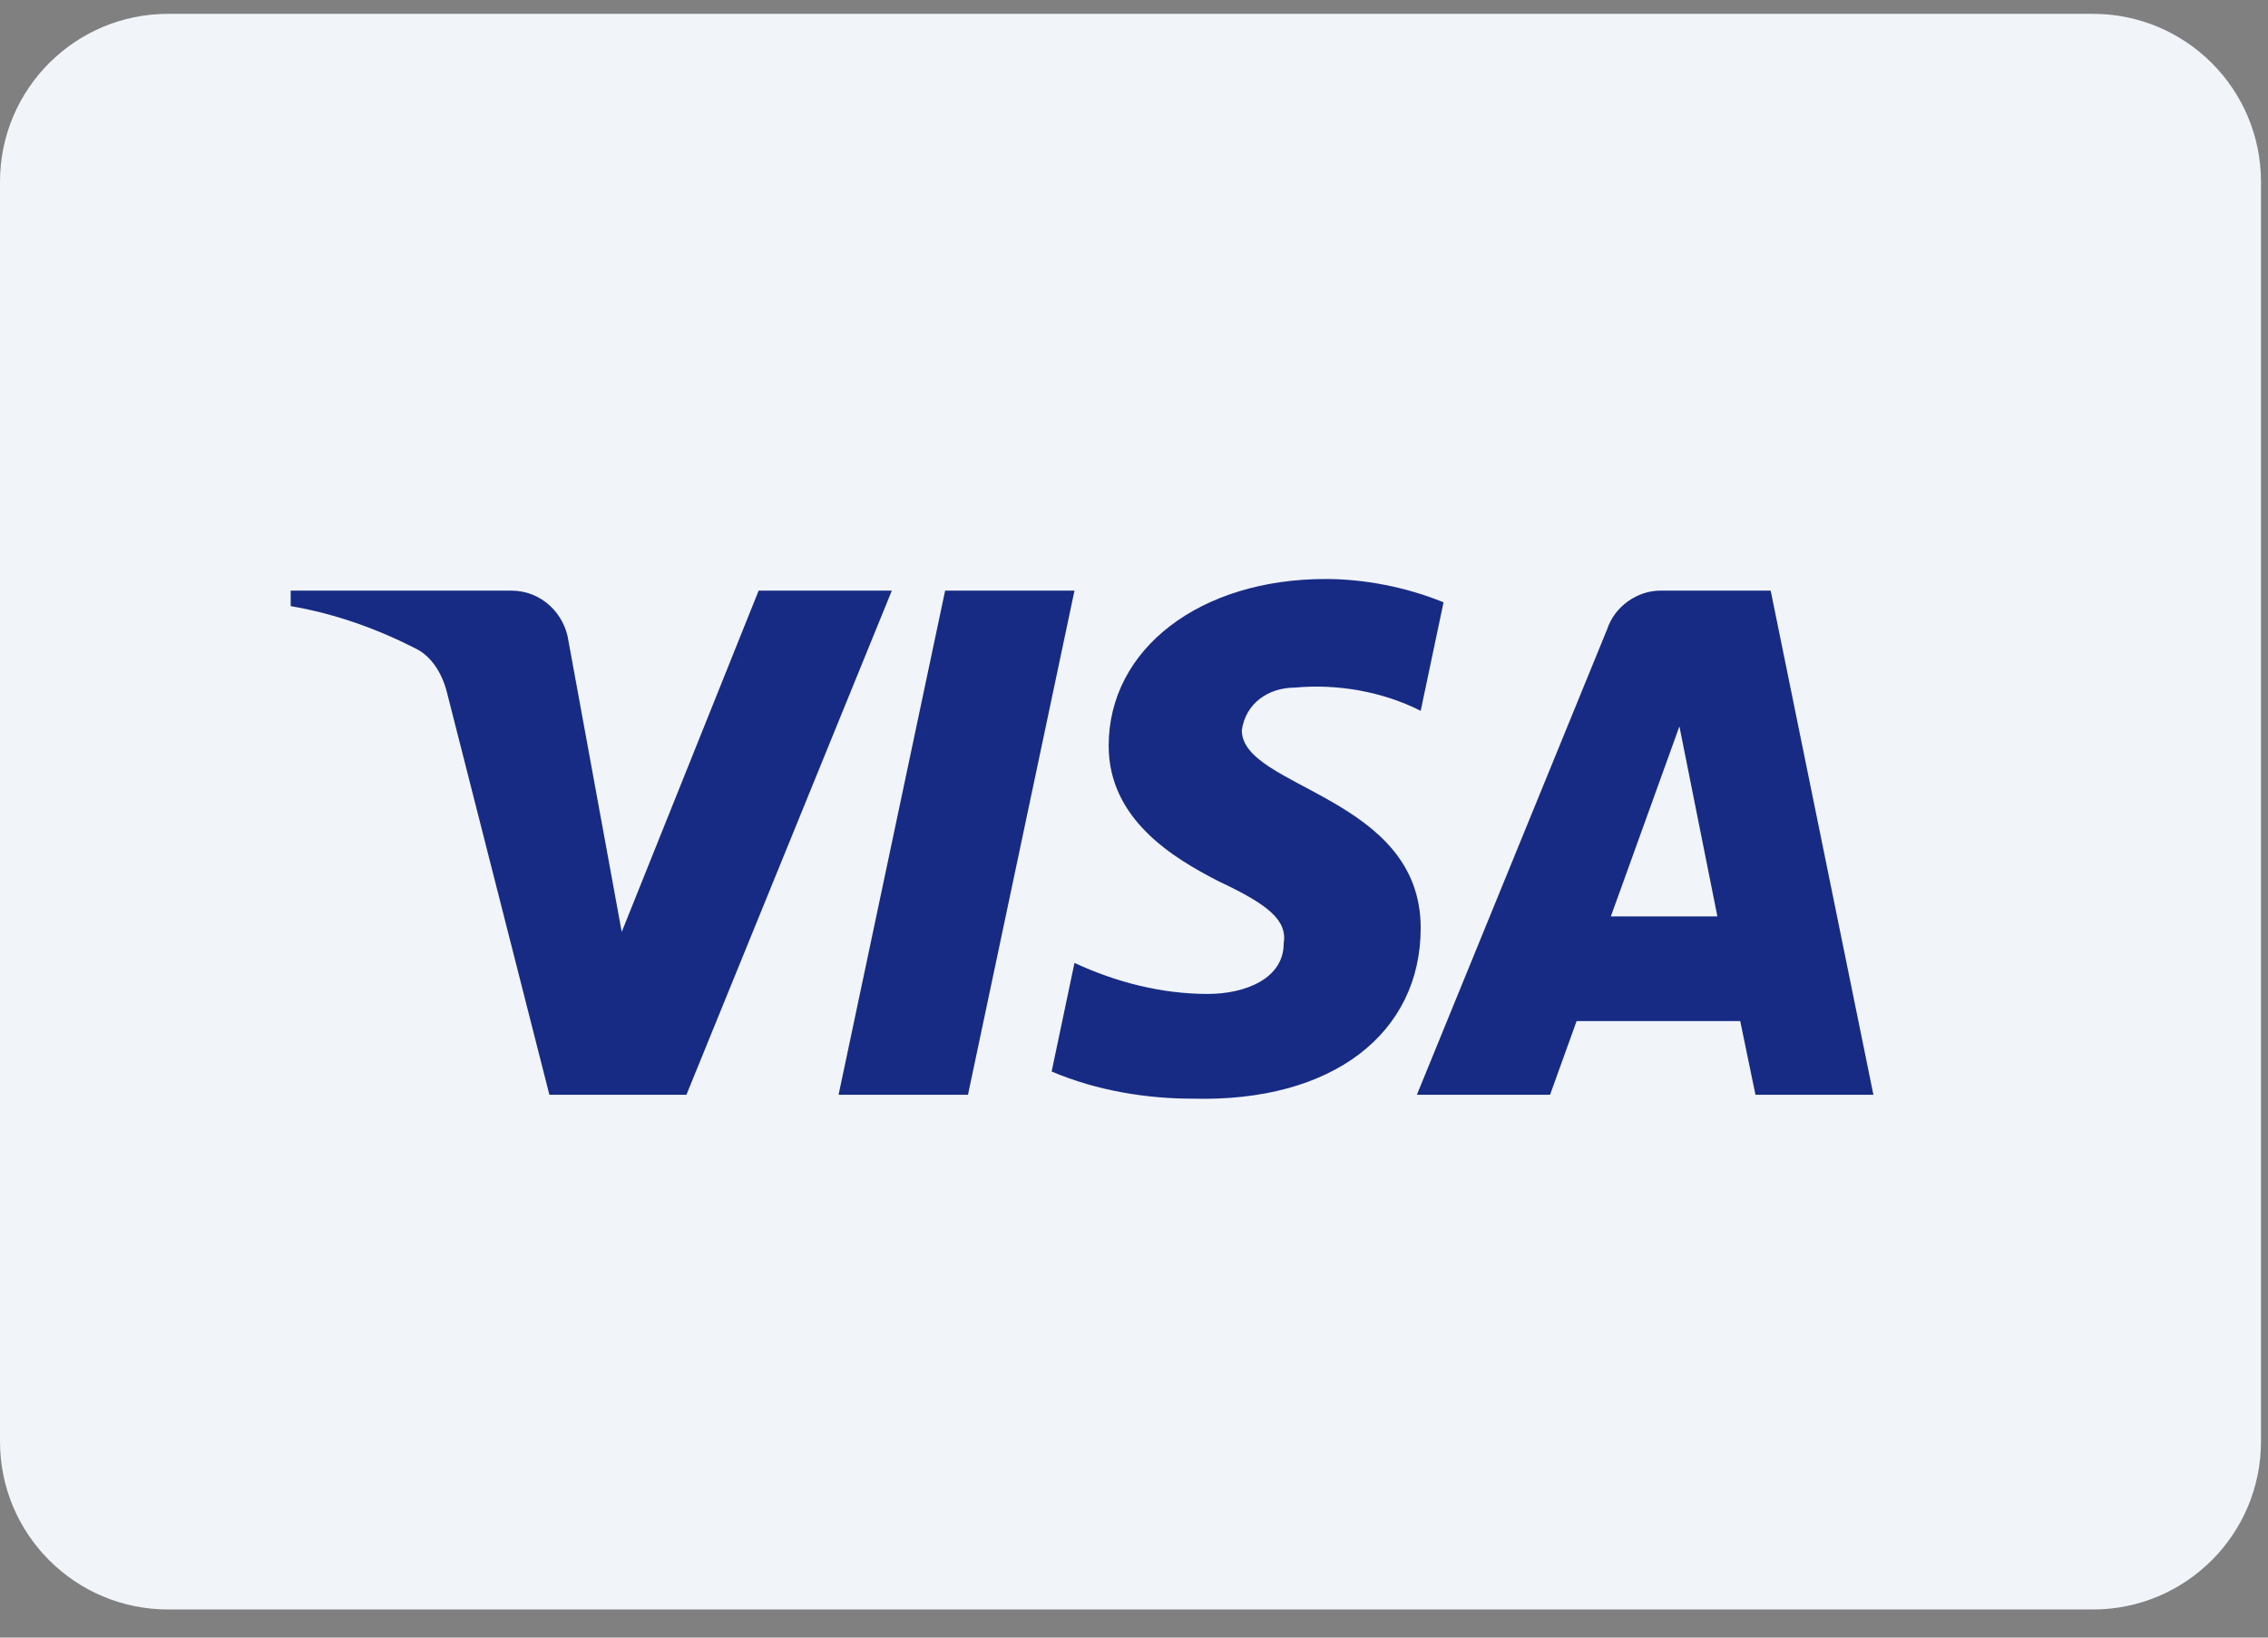
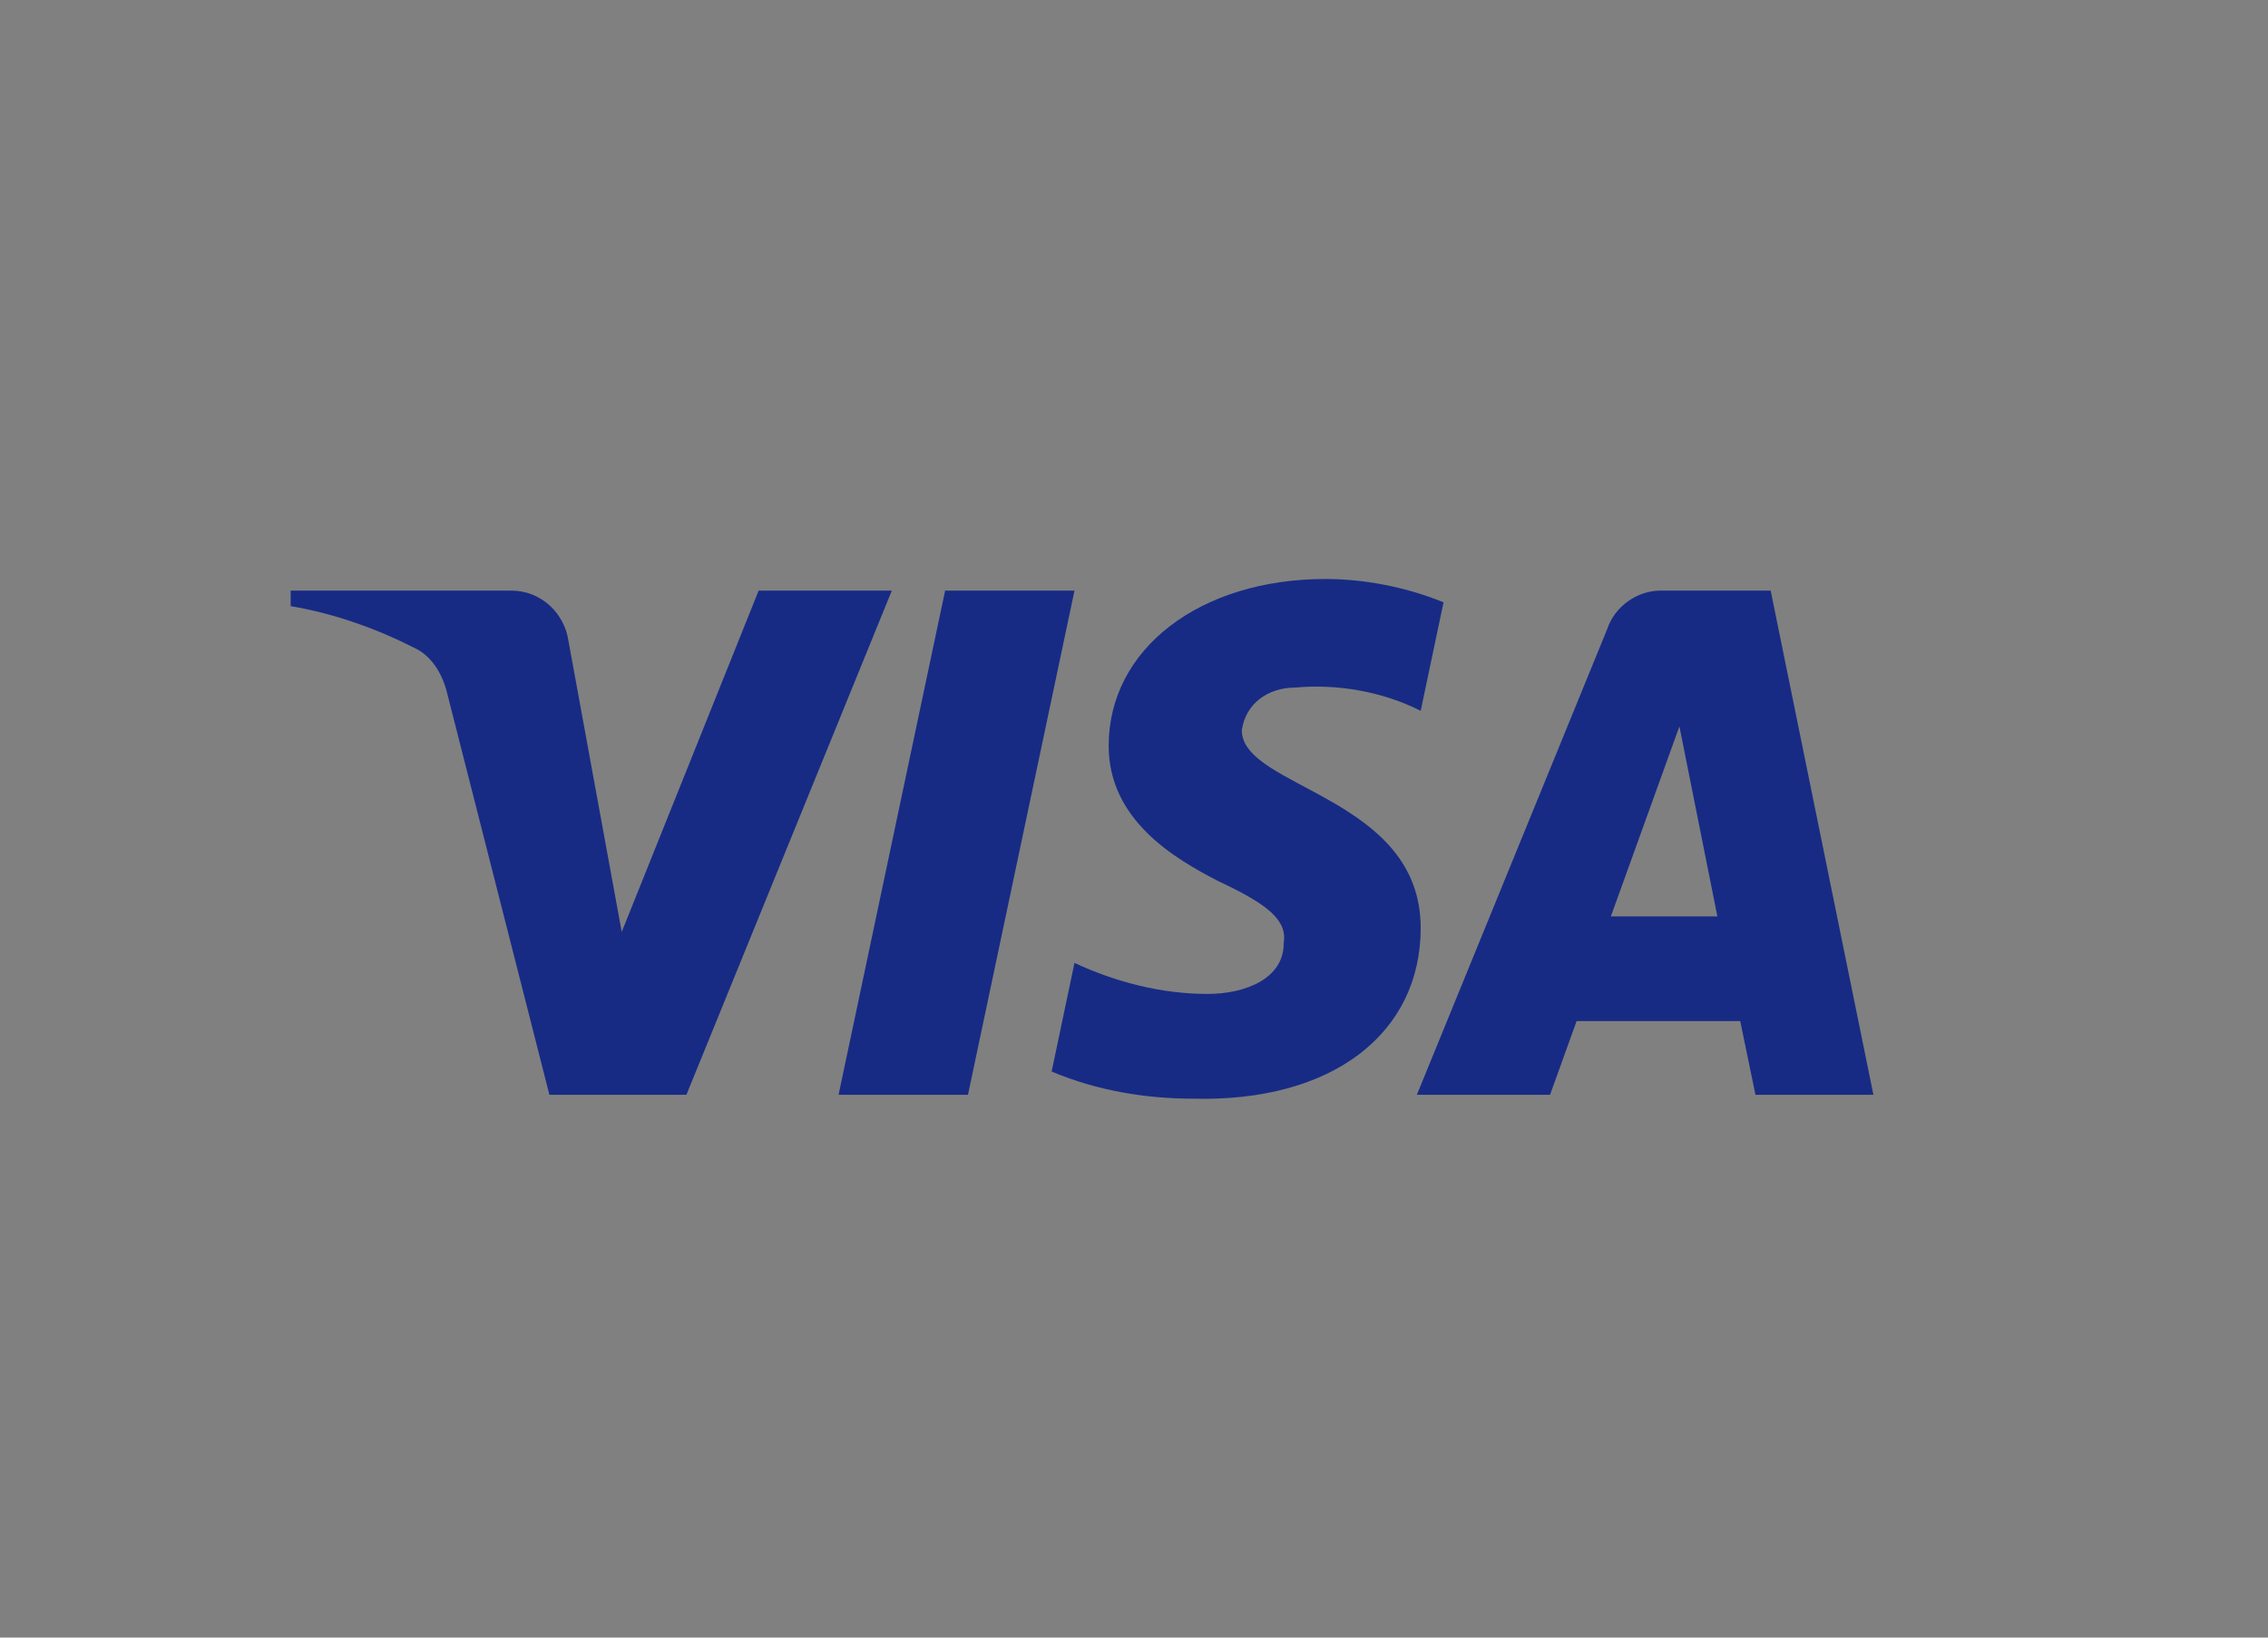
<svg xmlns="http://www.w3.org/2000/svg" width="54" height="39" viewBox="0 0 54 39" fill="none">
  <rect x="0" y="0" width="54" height="39" fill="#808080" stroke="none" />
-   <path d="M0 4.33C0 2.121 1.791 0.33 4 0.33H49.833C52.042 0.33 53.833 2.121 53.833 4.33V34.33C53.833 36.539 52.042 38.33 49.833 38.33H4C1.791 38.33 0 36.539 0 34.33V4.33Z" fill="#F1F5F9" />
  <path fill-rule="evenodd" clip-rule="evenodd" d="M16.343 26.073H13.081L10.636 16.468C10.52 16.027 10.273 15.636 9.911 15.452C9.006 14.989 8.009 14.621 6.921 14.435V14.066H12.175C12.9 14.066 13.444 14.621 13.535 15.266L14.803 22.194L18.063 14.066H21.234L16.343 26.073ZM23.047 26.073H19.966L22.503 14.066H25.583L23.047 26.073ZM29.567 17.392C29.658 16.745 30.202 16.375 30.836 16.375C31.833 16.282 32.919 16.468 33.826 16.929L34.37 14.344C33.463 13.974 32.466 13.789 31.561 13.789C28.572 13.789 26.397 15.452 26.397 17.76C26.397 19.516 27.938 20.438 29.025 20.993C30.202 21.547 30.655 21.917 30.564 22.471C30.564 23.302 29.658 23.671 28.753 23.671C27.666 23.671 26.578 23.395 25.583 22.932L25.039 25.519C26.127 25.98 27.303 26.165 28.391 26.165C31.743 26.257 33.826 24.595 33.826 22.101C33.826 18.96 29.567 18.776 29.567 17.392ZM44.605 26.073L42.159 14.066H39.532C38.989 14.066 38.445 14.435 38.264 14.989L33.735 26.073H36.906L37.538 24.318H41.434L41.797 26.073H44.605ZM39.986 17.299L40.89 21.824H38.354L39.986 17.299Z" fill="#172B85" />
</svg>